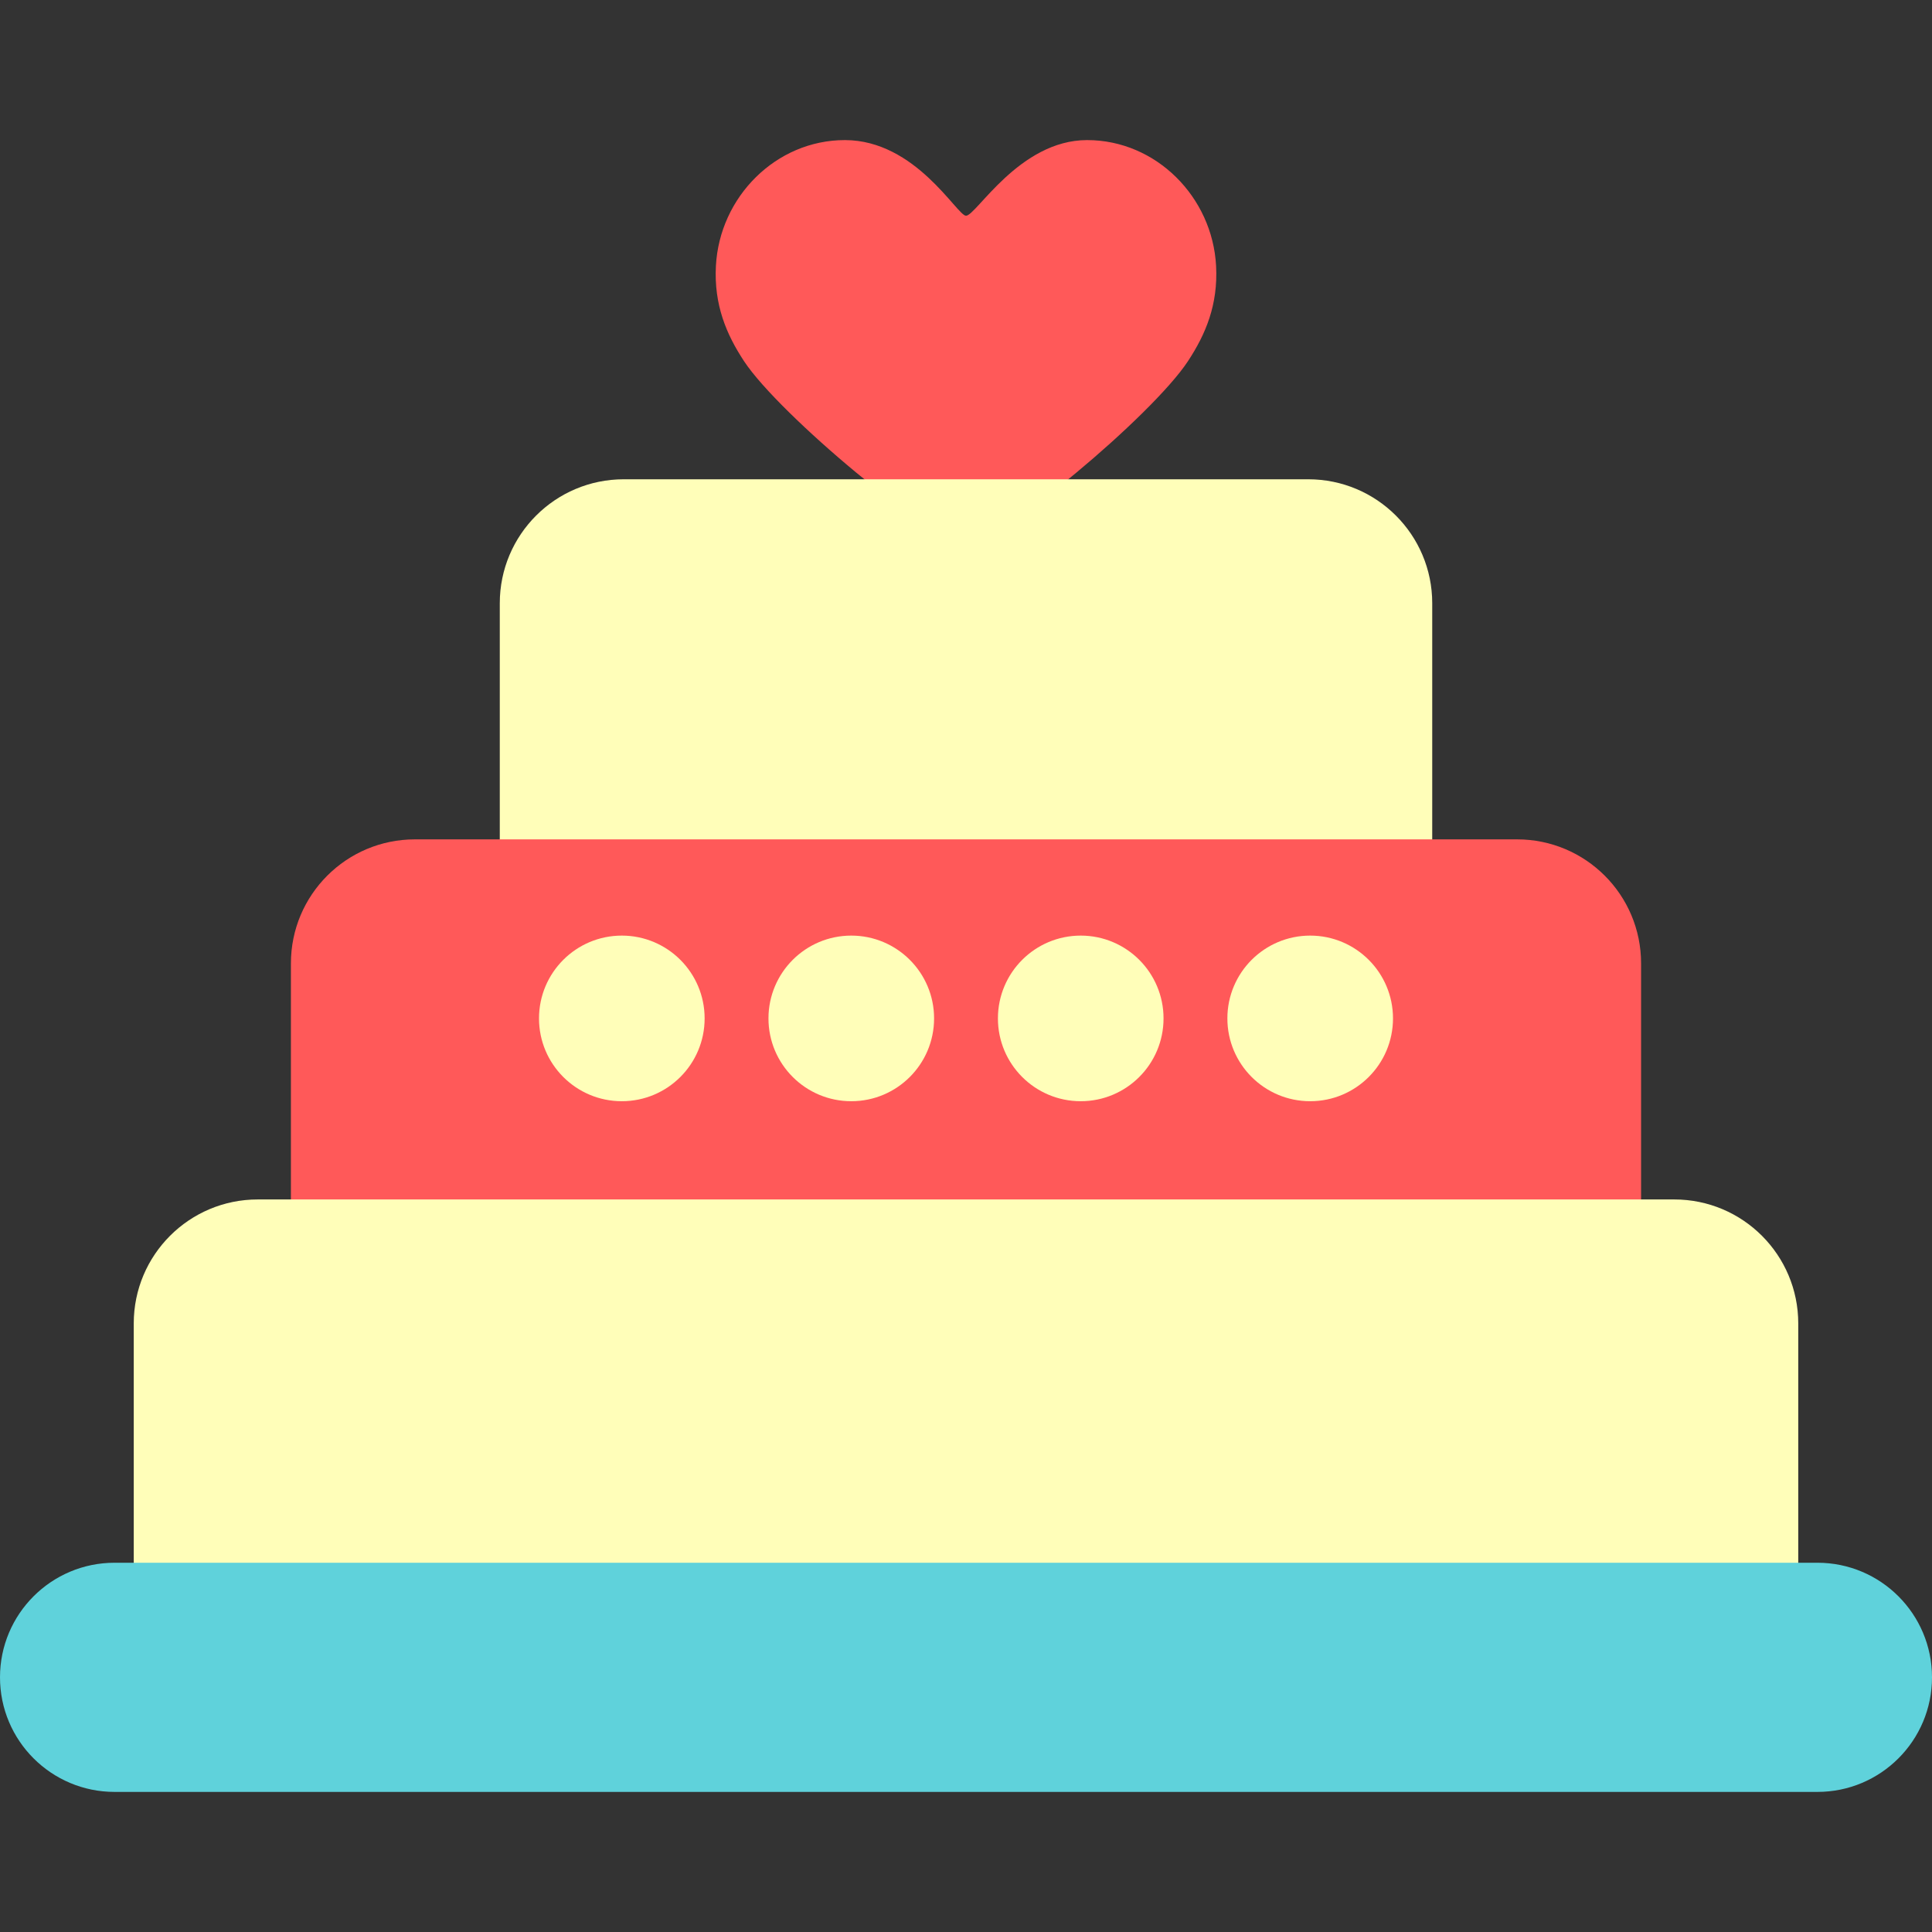
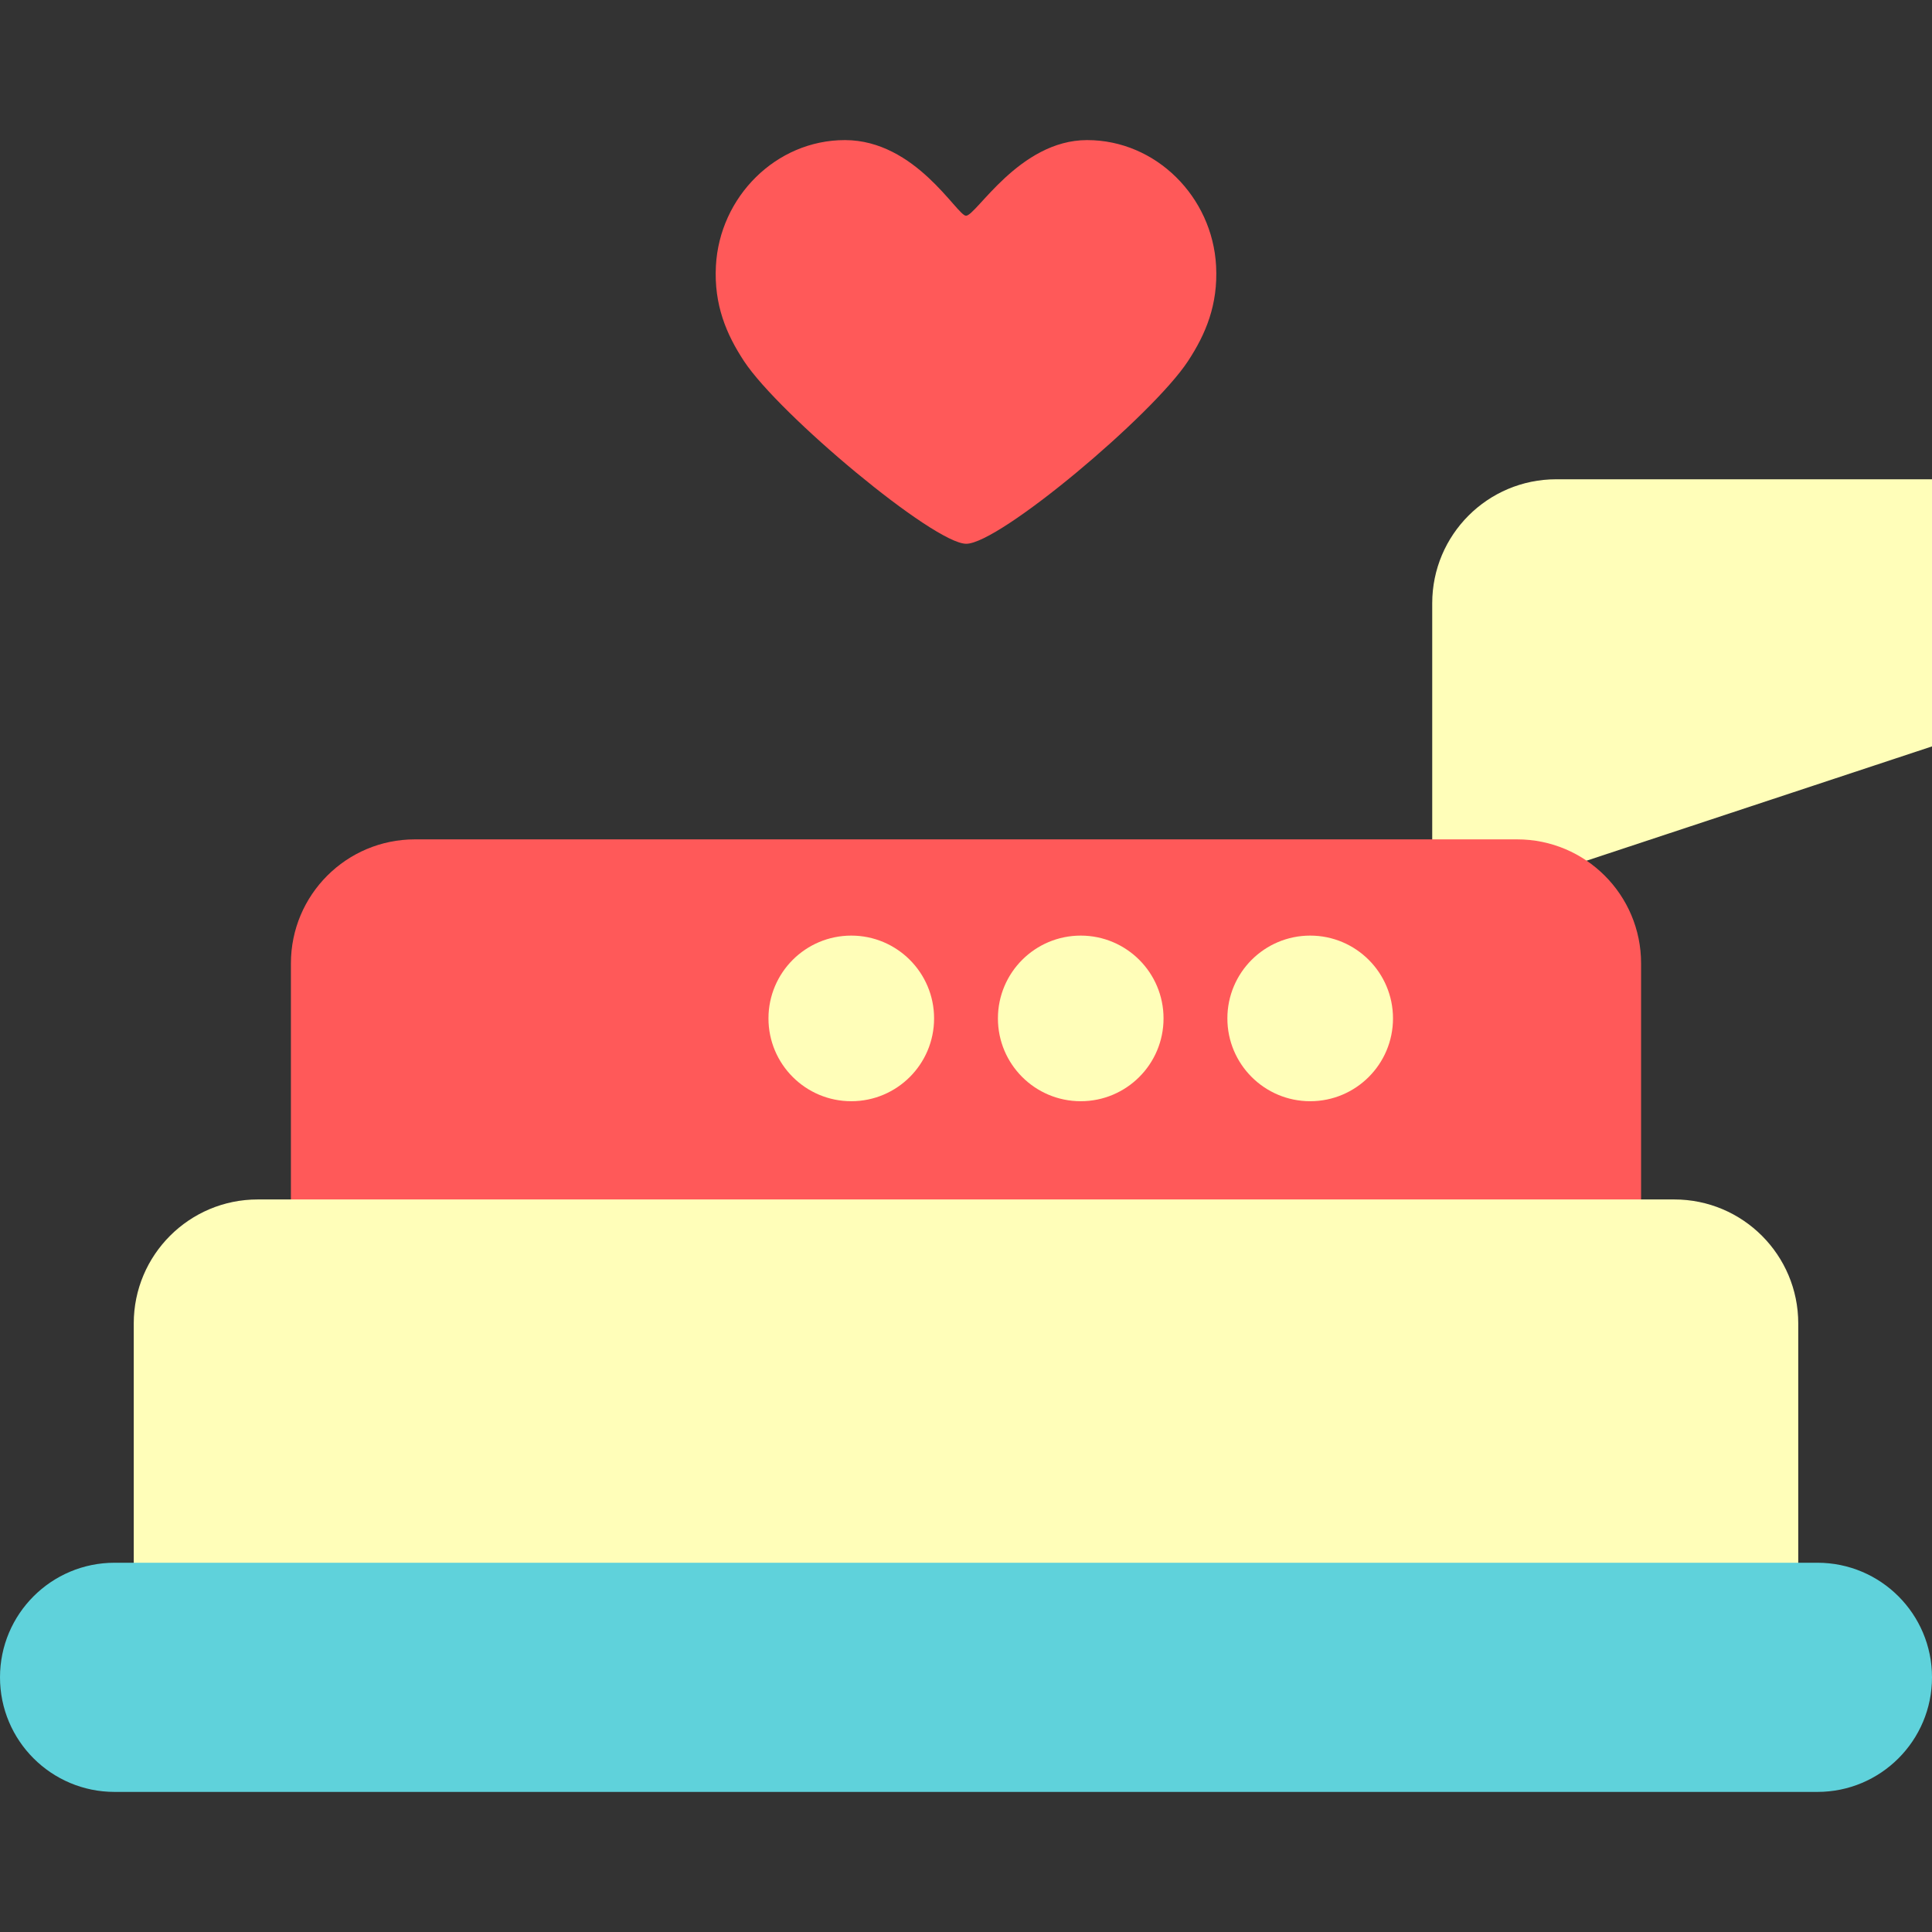
<svg xmlns="http://www.w3.org/2000/svg" height="800px" width="800px" version="1.1" id="Layer_1" viewBox="0 0 368.418 368.418" xml:space="preserve">
  <rect x="0" y="0" width="368.418" height="368.418" fill="#333333" stroke="none" />
  <g id="XMLID_1146_">
    <path id="XMLID_1147_" style="fill:#FF5959;" d="M207.304,26.714c-12.941,0-21.152,14.427-23.095,14.427   c-1.699,0-9.573-14.427-23.095-14.427c-13.152,0-23.892,10.847-24.595,23.982c-0.396,7.42,1.995,13.066,5.366,18.181   c6.733,10.218,36.176,34.817,42.367,34.817c6.325,0,35.502-24.51,42.28-34.817c3.379-5.138,5.763-10.761,5.366-18.181   C231.196,37.561,220.457,26.714,207.304,26.714" />
    <g id="XMLID_1150_">
-       <path id="XMLID_1149_" style="fill:#FFFEB9;" d="M273.114,173.864H95.305v-58.826c0-13.057,10.585-23.643,23.643-23.643h130.524    c13.057,0,23.643,10.585,23.643,23.643L273.114,173.864L273.114,173.864z" />
+       <path id="XMLID_1149_" style="fill:#FFFEB9;" d="M273.114,173.864v-58.826c0-13.057,10.585-23.643,23.643-23.643h130.524    c13.057,0,23.643,10.585,23.643,23.643L273.114,173.864L273.114,173.864z" />
    </g>
    <g id="XMLID_1153_">
      <path id="XMLID_1152_" style="fill:#FF5959;" d="M312.943,242.53H55.476v-58.826c0-13.057,10.585-23.643,23.643-23.643H289.3    c13.057,0,23.642,10.585,23.642,23.643v58.826H312.943z" />
    </g>
    <g id="XMLID_1156_">
      <path id="XMLID_1155_" style="fill:#FFFEB9;" d="M342.913,311.196H25.505V252.37c0-13.057,10.585-23.643,23.643-23.643h270.123    c13.057,0,23.642,10.585,23.642,23.643V311.196z" />
    </g>
    <g id="XMLID_1159_">
      <path id="XMLID_1158_" style="fill:#5FD2DB;" d="M346.568,341.704H21.851C9.783,341.704,0,331.922,0,319.854l0,0    c0-12.068,9.783-21.851,21.851-21.851h324.716c12.068,0,21.851,9.783,21.851,21.851l0,0    C368.419,331.922,358.636,341.704,346.568,341.704z" />
    </g>
    <g id="XMLID_1160_">
      <circle id="XMLID_1161_" style="fill:#FFFEB9;" cx="162.332" cy="194.204" r="15.791" />
-       <circle id="XMLID_1162_" style="fill:#FFFEB9;" cx="118.576" cy="194.204" r="15.791" />
      <circle id="XMLID_1163_" style="fill:#FFFEB9;" cx="206.087" cy="194.204" r="15.791" />
      <circle id="XMLID_1164_" style="fill:#FFFEB9;" cx="249.843" cy="194.204" r="15.791" />
    </g>
  </g>
</svg>